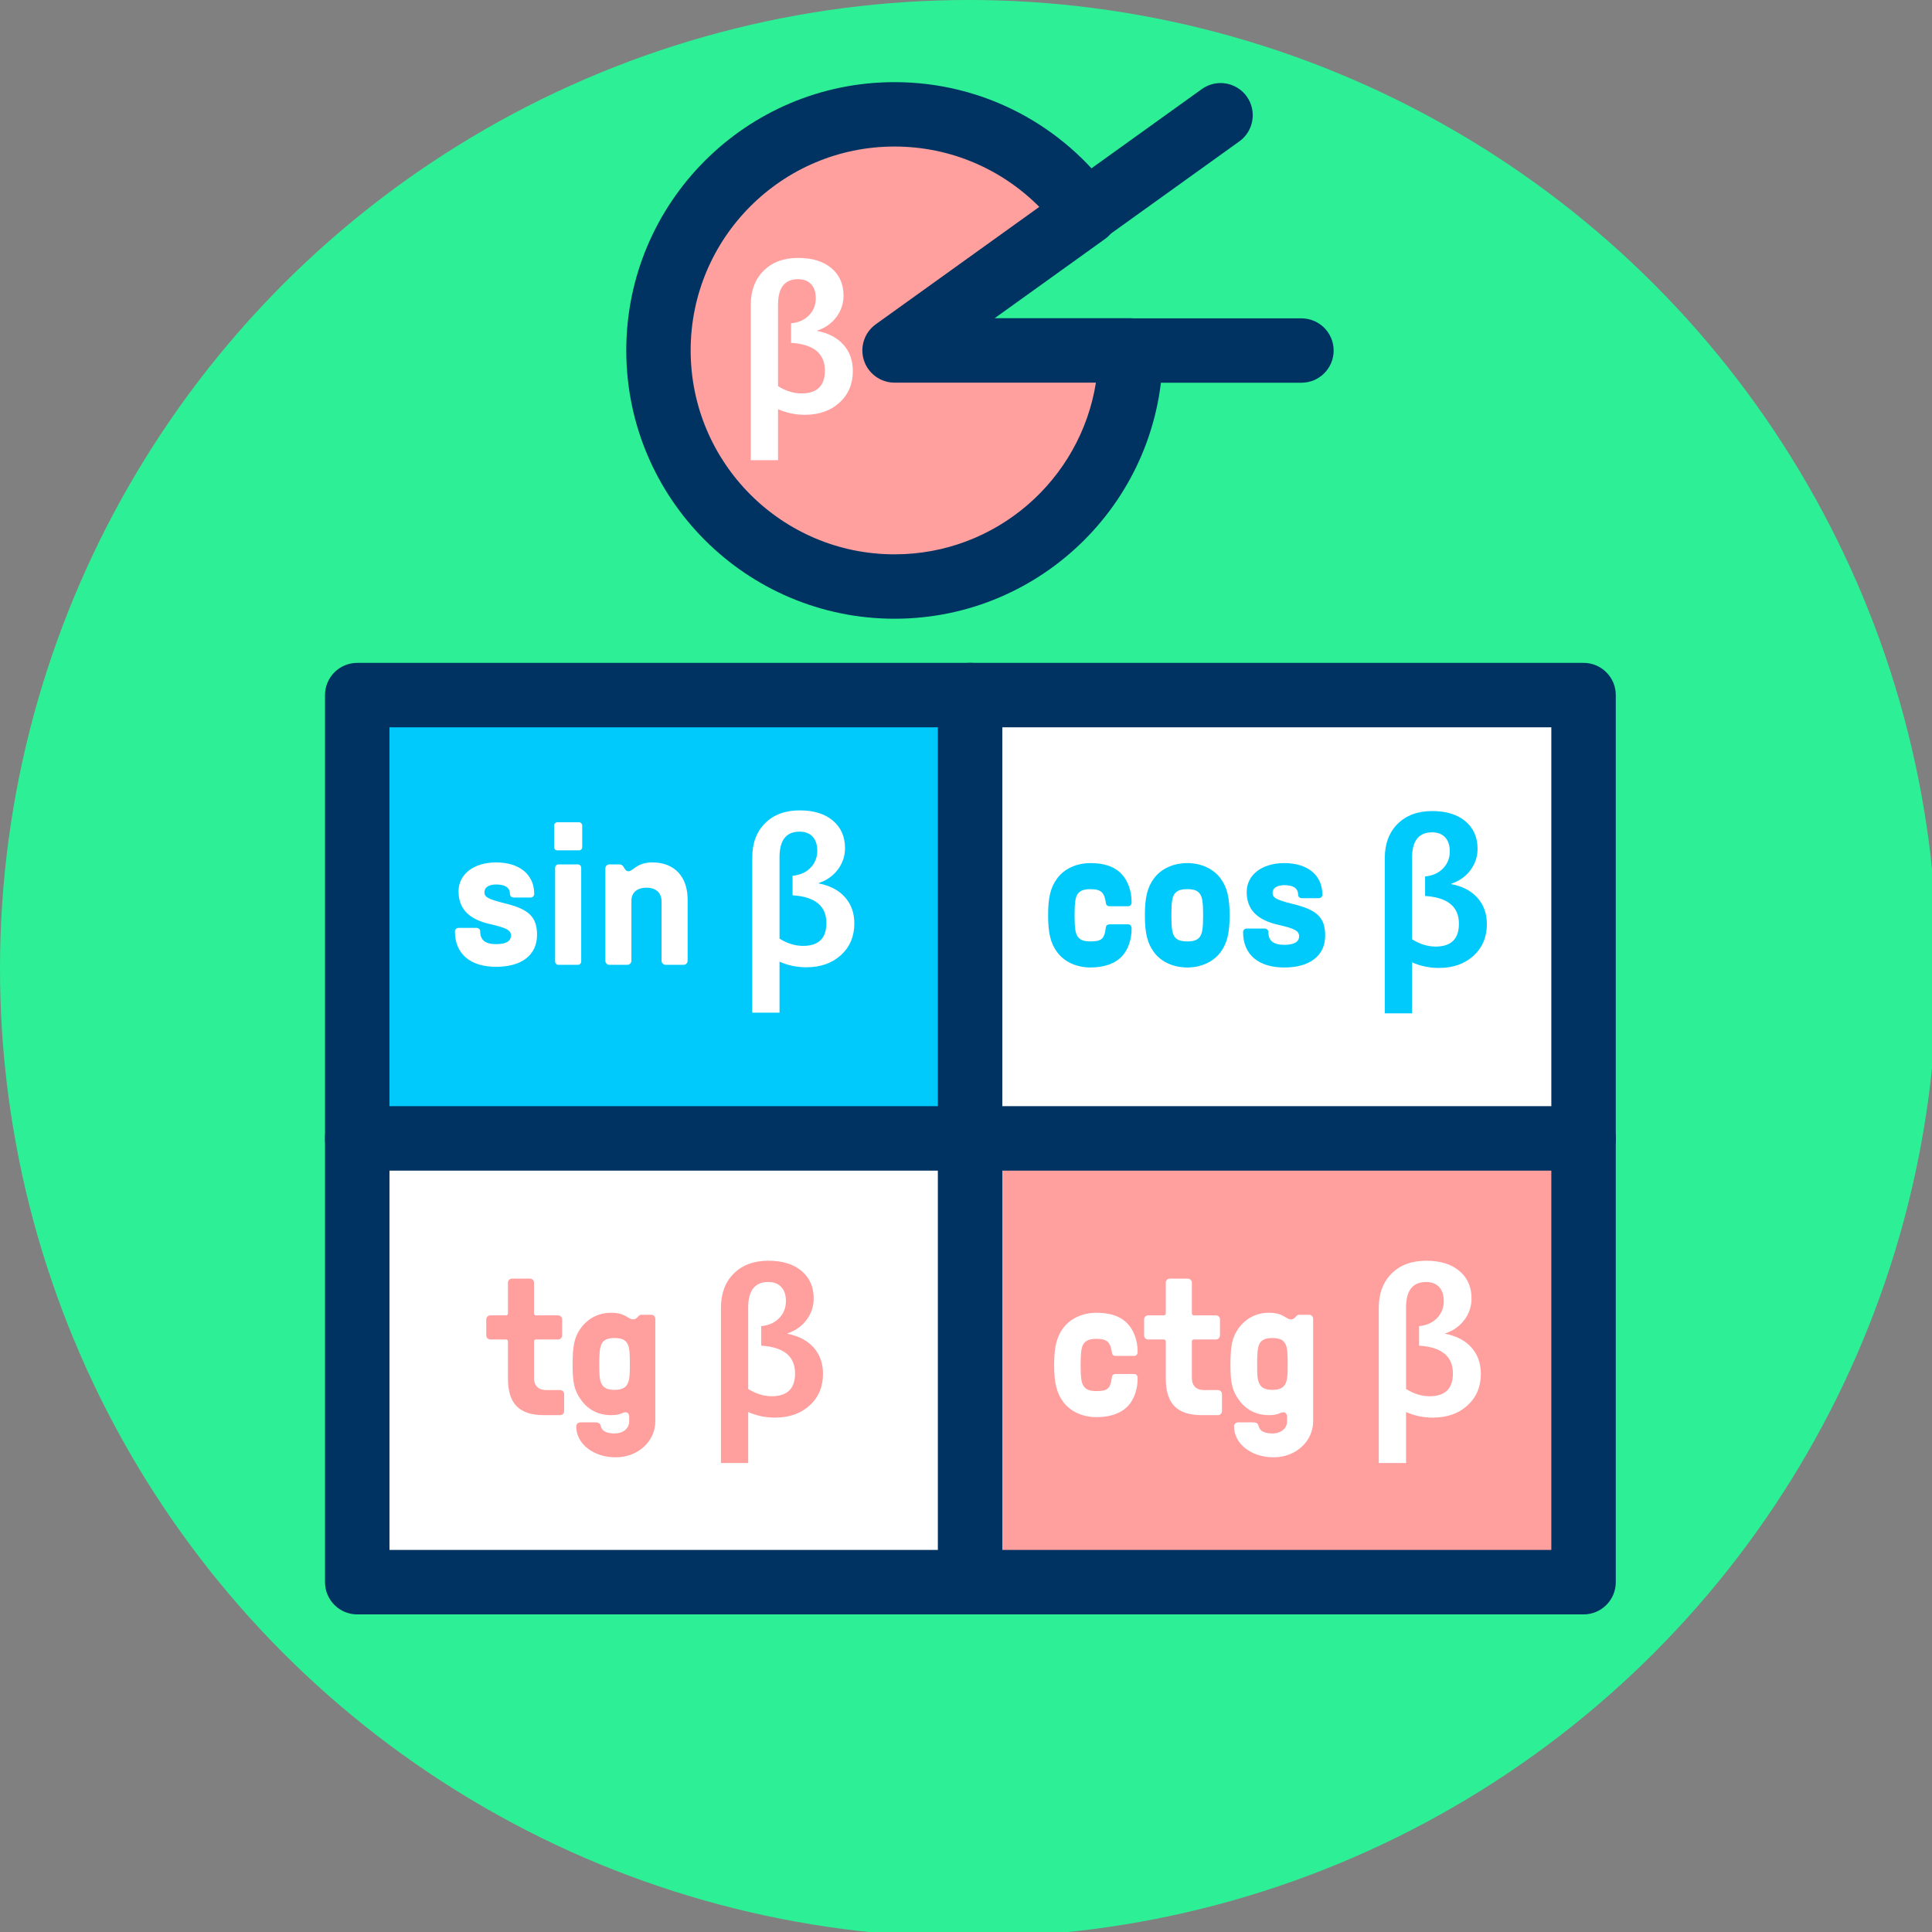
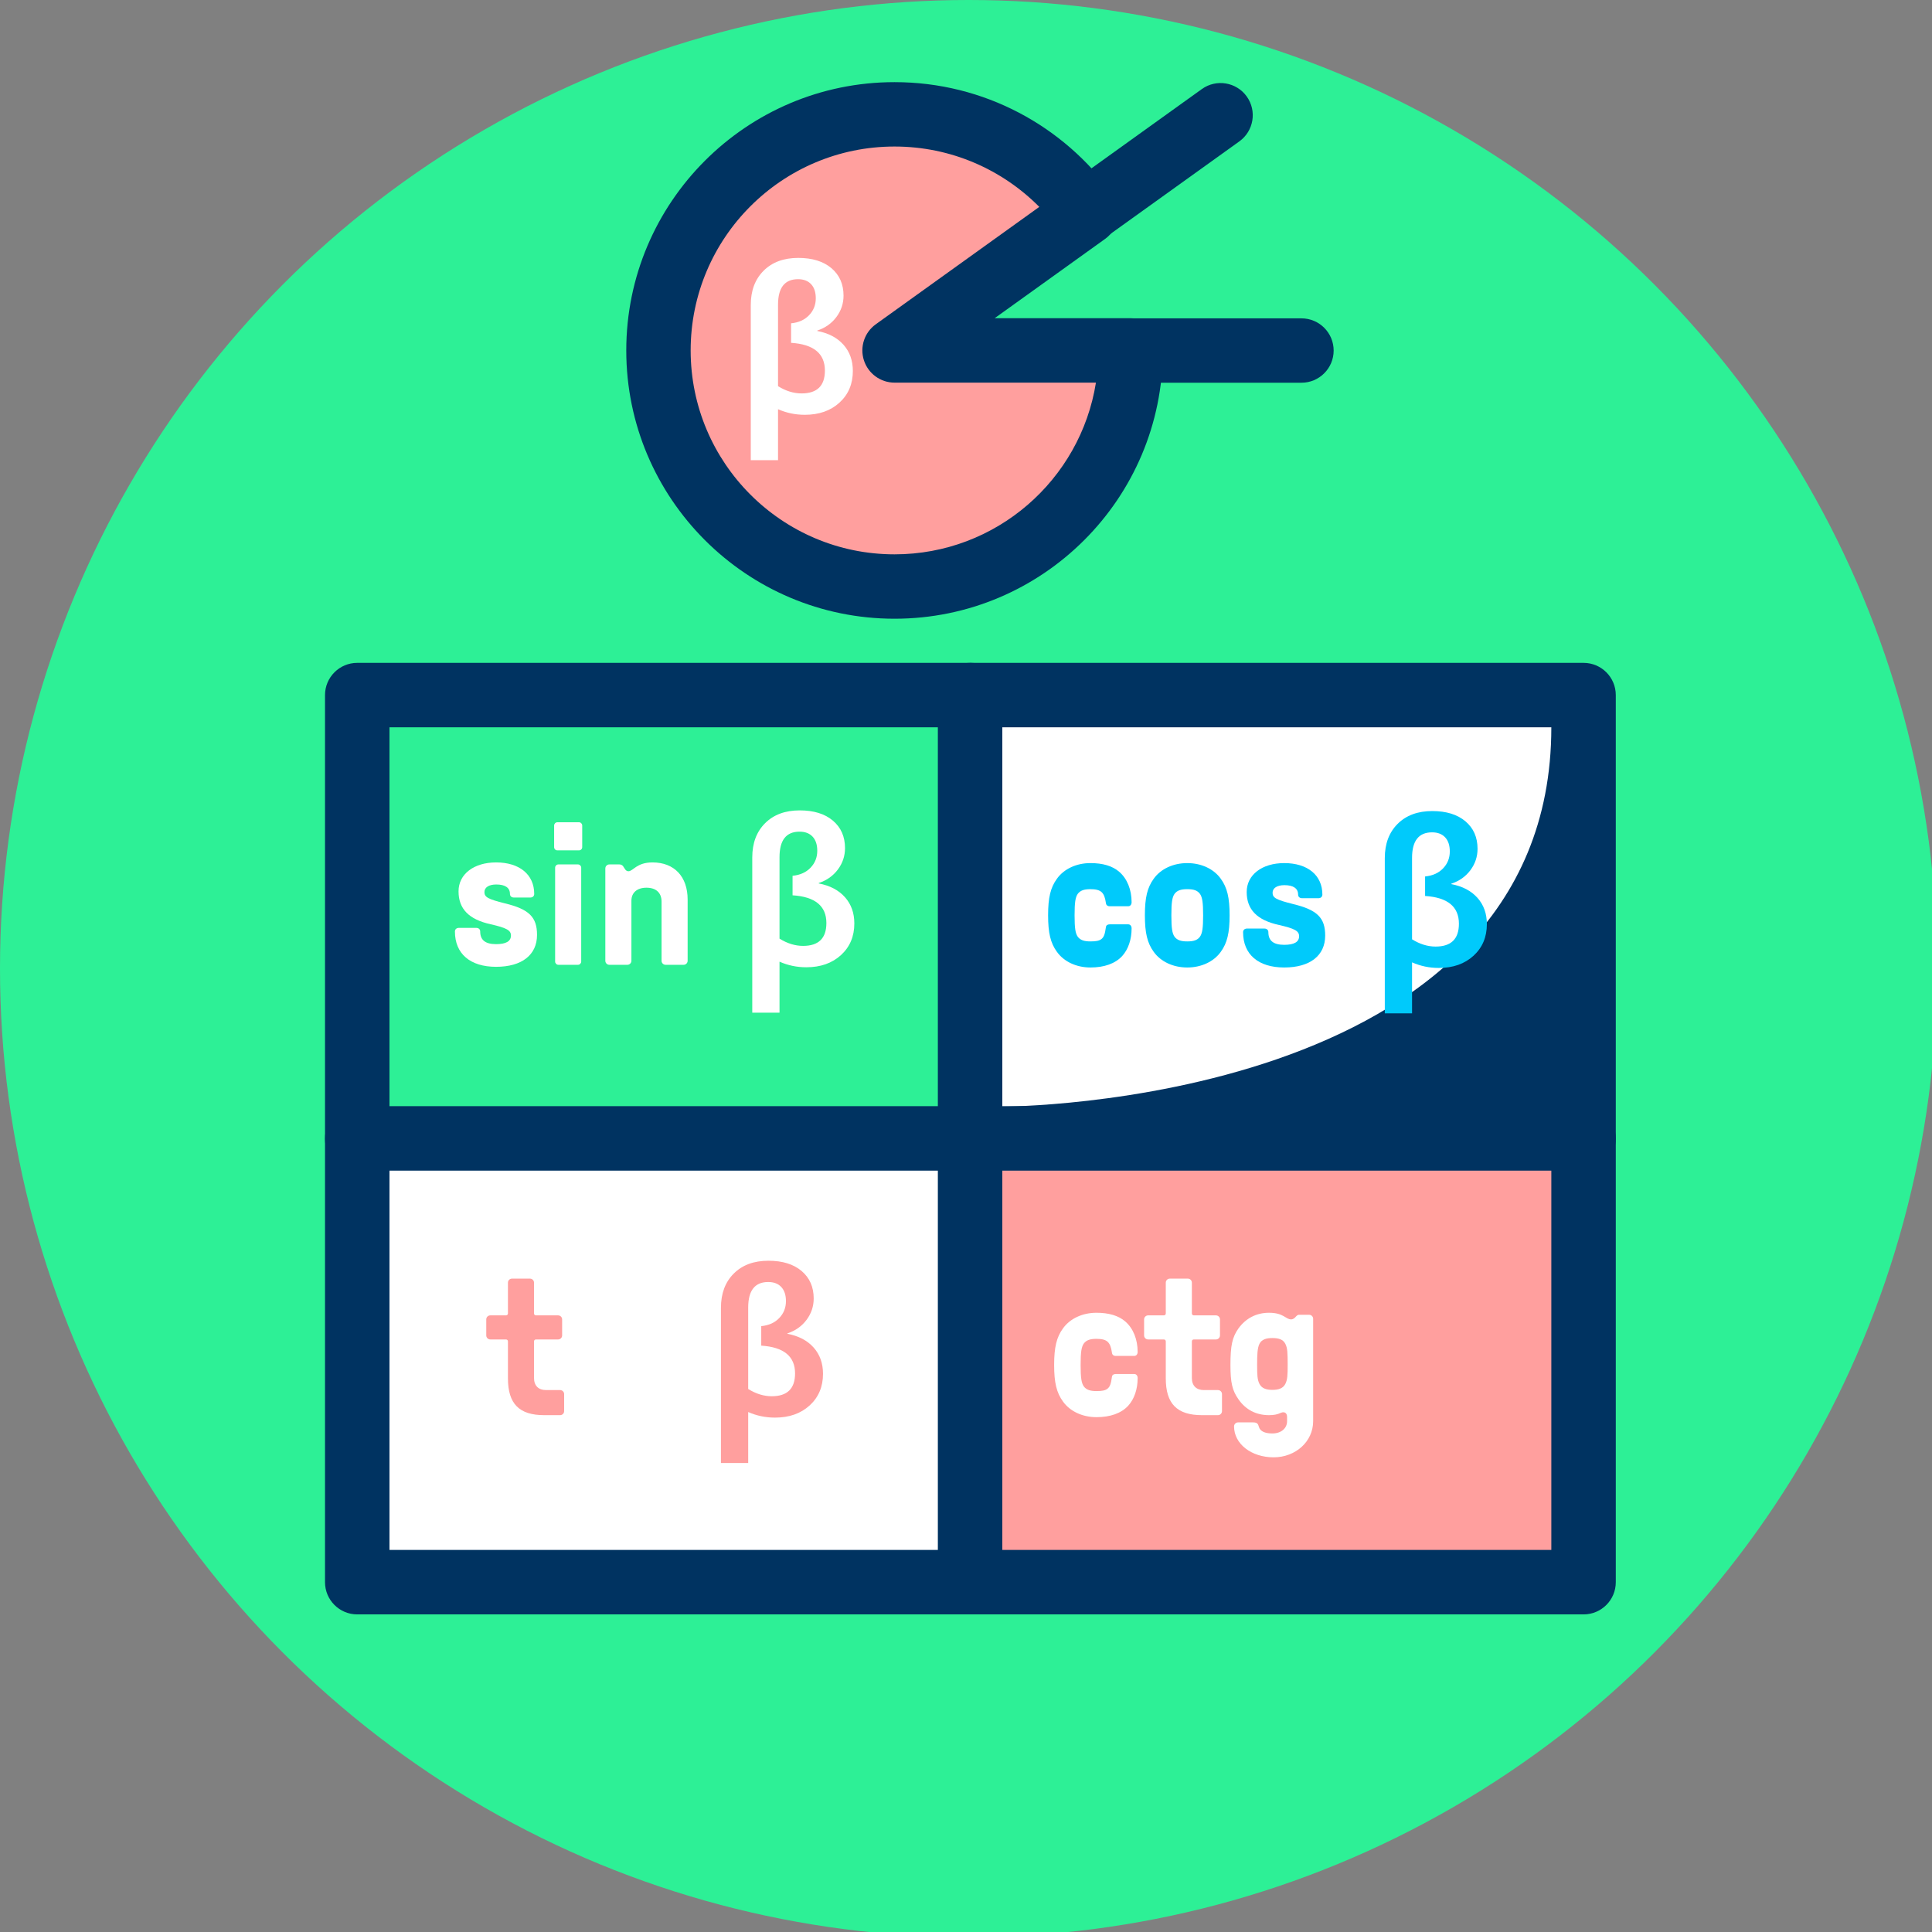
<svg xmlns="http://www.w3.org/2000/svg" xmlns:ns1="http://www.serif.com/" width="100%" height="100%" viewBox="0 0 120 120" version="1.1" xml:space="preserve" style="fill-rule:evenodd;clip-rule:evenodd;stroke-linejoin:round;stroke-miterlimit:2;">
  <rect x="0" y="0" width="120" height="120" fill="#808080" stroke="none" />
  <g transform="matrix(1,0,0,1,-758.31,-456.019)">
    <g id="_4-6" ns1:id="4-6" transform="matrix(1,0,0,1,758.31,456.019)">
      <rect x="0" y="0" width="120" height="120" style="fill:none;" />
      <clipPath id="_clip1">
        <rect x="0" y="0" width="120" height="120" />
      </clipPath>
      <g clip-path="url(#_clip1)">
        <g transform="matrix(0.094,0,0,0.094,-2.27374e-13,-2.27374e-13)">
          <circle cx="640" cy="640" r="640" style="fill:rgb(45,240,150);" />
        </g>
        <g transform="matrix(0.446,0,0,0.446,-165.813,-96.135)">
-           <rect x="421.529" y="312.351" width="85.435" height="61.8" style="fill:rgb(0,202,251);" />
-         </g>
+           </g>
        <g transform="matrix(0.446,0,0,0.446,-165.813,-96.135)">
          <path d="M511.452,312.351C511.452,309.872 509.443,307.863 506.964,307.863L421.529,307.863C419.05,307.863 417.04,309.872 417.04,312.351L417.04,374.151C417.04,376.63 419.05,378.64 421.529,378.64L506.964,378.64C509.443,378.64 511.452,376.63 511.452,374.151L511.452,312.351ZM502.475,316.84L502.475,369.662C502.475,369.662 426.018,369.662 426.018,369.662C426.018,369.662 426.018,316.84 426.018,316.84L502.475,316.84Z" style="fill:rgb(0,51,97);" />
        </g>
        <g transform="matrix(0.446,0,0,0.446,-127.748,-96.135)">
          <rect x="421.529" y="312.351" width="85.435" height="61.8" style="fill:white;" />
        </g>
        <g transform="matrix(0.446,0,0,0.446,-127.748,-96.135)">
-           <path d="M511.452,312.351C511.452,309.872 509.443,307.863 506.964,307.863L421.529,307.863C419.05,307.863 417.04,309.872 417.04,312.351L417.04,374.151C417.04,376.63 419.05,378.64 421.529,378.64L506.964,378.64C509.443,378.64 511.452,376.63 511.452,374.151L511.452,312.351ZM502.475,316.84L502.475,369.662C502.475,369.662 426.018,369.662 426.018,369.662C426.018,369.662 426.018,316.84 426.018,316.84L502.475,316.84Z" style="fill:rgb(0,51,97);" />
+           <path d="M511.452,312.351C511.452,309.872 509.443,307.863 506.964,307.863L421.529,307.863C419.05,307.863 417.04,309.872 417.04,312.351L417.04,374.151C417.04,376.63 419.05,378.64 421.529,378.64L506.964,378.64C509.443,378.64 511.452,376.63 511.452,374.151L511.452,312.351ZM502.475,316.84C502.475,369.662 426.018,369.662 426.018,369.662C426.018,369.662 426.018,316.84 426.018,316.84L502.475,316.84Z" style="fill:rgb(0,51,97);" />
        </g>
        <g transform="matrix(0.446,0,0,0.446,-165.813,-68.6)">
          <rect x="421.529" y="312.351" width="85.435" height="61.8" style="fill:white;" />
        </g>
        <g transform="matrix(0.446,0,0,0.446,-165.813,-68.6)">
          <path d="M511.452,312.351C511.452,309.872 509.443,307.863 506.964,307.863L421.529,307.863C419.05,307.863 417.04,309.872 417.04,312.351L417.04,374.151C417.04,376.63 419.05,378.64 421.529,378.64L506.964,378.64C509.443,378.64 511.452,376.63 511.452,374.151L511.452,312.351ZM502.475,316.84L502.475,369.662C502.475,369.662 426.018,369.662 426.018,369.662C426.018,369.662 426.018,316.84 426.018,316.84L502.475,316.84Z" style="fill:rgb(0,51,97);" />
        </g>
        <g transform="matrix(0.446,0,0,0.446,-127.748,-68.6)">
          <rect x="421.529" y="312.351" width="85.435" height="61.8" style="fill:rgb(255,159,158);" />
        </g>
        <g transform="matrix(0.446,0,0,0.446,-127.748,-68.6)">
          <path d="M511.452,312.351C511.452,309.872 509.443,307.863 506.964,307.863L421.529,307.863C419.05,307.863 417.04,309.872 417.04,312.351L417.04,374.151C417.04,376.63 419.05,378.64 421.529,378.64L506.964,378.64C509.443,378.64 511.452,376.63 511.452,374.151L511.452,312.351ZM502.475,316.84L502.475,369.662C502.475,369.662 426.018,369.662 426.018,369.662C426.018,369.662 426.018,316.84 426.018,316.84L502.475,316.84Z" style="fill:rgb(0,51,97);" />
        </g>
        <g transform="matrix(0.217,0,0,0.217,12.934,-65.245)">
          <path d="M82.39,577.398C89.747,577.398 94.111,574.011 94.111,568.265C94.111,563.148 91.814,560.905 84.921,559.238C80.088,558.03 79.052,557.455 79.052,556.018C79.052,554.638 80.376,553.833 82.447,553.833C84.978,553.833 86.359,554.753 86.359,556.535C86.359,557.168 86.818,557.57 87.507,557.57L92.158,557.57C92.847,557.57 93.306,557.168 93.306,556.535C93.306,550.962 89.058,547.518 82.389,547.518C76.066,547.518 71.645,550.848 71.645,555.788C71.645,560.79 74.573,563.838 80.836,565.218C85.381,566.253 86.646,566.943 86.646,568.438C86.646,570.105 85.208,570.91 82.39,570.91C79.341,570.91 77.845,569.76 77.845,567.288C77.845,566.655 77.386,566.253 76.697,566.253L71.759,566.253C71.07,566.253 70.61,566.655 70.61,567.288C70.61,573.666 74.974,577.398 82.39,577.398Z" style="fill:white;fill-rule:nonzero;" />
          <path d="M106.124,544.062C106.641,544.062 107.043,543.66 107.043,543.143L107.043,536.941C107.043,536.482 106.641,536.022 106.124,536.022L99.922,536.022C99.406,536.022 99.004,536.482 99.004,536.941L99.004,543.143C99.004,543.66 99.406,544.062 99.922,544.062L106.124,544.062ZM106.756,549.012C106.756,548.552 106.354,548.092 105.837,548.092L100.21,548.092C99.693,548.092 99.291,548.552 99.291,549.012L99.291,575.904C99.291,576.364 99.693,576.823 100.21,576.823L105.837,576.823C106.354,576.823 106.756,576.364 106.756,575.904L106.756,549.012Z" style="fill:white;fill-rule:nonzero;" />
          <path d="M119.976,576.823C120.608,576.823 121.125,576.306 121.125,575.674L121.125,558.488C121.125,556.189 122.736,554.753 125.439,554.753C128.143,554.753 129.753,556.189 129.753,558.718L129.753,575.674C129.753,576.306 130.27,576.823 130.902,576.823L136.07,576.823C136.701,576.823 137.218,576.306 137.218,575.674L137.218,558.144C137.218,551.537 133.371,547.518 127.165,547.518C122.563,547.518 121.643,550.044 120.264,550.044C119.46,550.047 119.173,549.185 118.713,548.552C118.426,548.265 118.139,548.092 117.68,548.092L114.809,548.092C114.177,548.092 113.66,548.61 113.66,549.242L113.66,575.674C113.66,576.306 114.177,576.823 114.809,576.823L119.976,576.823Z" style="fill:white;fill-rule:nonzero;" />
          <path d="M163.518,575.929L163.518,590.522L155.716,590.522L155.716,546.096C155.716,541.999 156.942,538.729 159.393,536.288C161.844,533.846 165.146,532.625 169.3,532.625C173.322,532.625 176.489,533.603 178.799,535.558C181.11,537.513 182.265,540.137 182.265,543.43C182.265,545.675 181.587,547.71 180.231,549.534C178.874,551.358 177.045,552.654 174.744,553.421L174.744,553.533C177.962,554.151 180.465,555.465 182.251,557.476C184.038,559.488 184.931,561.99 184.931,564.984C184.931,568.688 183.659,571.705 181.115,574.035C178.57,576.364 175.259,577.529 171.18,577.529C168.486,577.529 165.932,576.995 163.518,575.929ZM167.251,556.929L167.251,551.344C169.402,551.139 171.119,550.367 172.401,549.029C173.682,547.691 174.323,546.078 174.323,544.188C174.323,542.448 173.879,541.101 172.99,540.147C172.101,539.192 170.852,538.715 169.243,538.715C165.427,538.715 163.518,541.148 163.518,546.012L163.518,569.334C165.745,570.718 167.99,571.41 170.254,571.41C174.707,571.41 176.933,569.231 176.933,564.871C176.933,559.988 173.706,557.341 167.251,556.929Z" style="fill:white;fill-rule:nonzero;" />
        </g>
        <g transform="matrix(0.217,0,0,0.217,15.067,-37.273)">
          <path d="M90.892,576.823C91.525,576.823 92.042,576.307 92.042,575.675L92.042,570.794C92.042,570.163 91.525,569.646 90.892,569.646L86.869,569.646C84.685,569.646 83.42,568.381 83.42,566.196L83.42,555.73C83.42,555.385 83.65,555.155 83.995,555.155L90.318,555.155C90.95,555.155 91.467,554.638 91.467,554.007L91.467,549.413C91.467,548.782 90.95,548.265 90.318,548.265L83.995,548.265C83.65,548.265 83.42,548.035 83.42,547.69L83.42,538.896C83.42,538.264 82.904,537.747 82.272,537.747L77.104,537.747C76.473,537.747 75.956,538.264 75.956,538.896L75.956,547.69C75.956,548.035 75.726,548.265 75.381,548.265L70.898,548.265C70.266,548.265 69.748,548.782 69.748,549.413L69.748,554.007C69.748,554.638 70.266,555.155 70.898,555.155L75.381,555.155C75.726,555.155 75.956,555.385 75.956,555.73L75.956,566.311C75.956,573.551 79.171,576.823 86.294,576.823L90.892,576.823Z" style="fill:rgb(255,159,158);fill-rule:nonzero;" />
-           <path d="M106.817,588.893C113.14,588.893 118.136,584.358 118.136,578.55L118.136,549.242C118.136,548.61 117.619,548.092 116.988,548.092L114.117,548.092C113.83,548.092 113.6,548.207 113.313,548.495C112.853,549.068 112.337,549.413 111.877,549.413C110.211,549.413 109.751,547.518 105.494,547.518C101.928,547.518 98.885,549.068 96.76,551.996C94.98,554.523 94.463,556.88 94.463,562.458C94.463,567.518 94.98,569.761 96.76,572.287C98.827,575.273 101.813,576.823 105.494,576.823C106.875,576.823 107.853,576.651 108.946,576.134C109.981,575.732 110.671,576.249 110.671,577.341L110.671,578.55C110.671,580.622 108.946,582.061 106.472,582.061C104.516,582.061 103.021,581.543 102.618,580.219C102.388,579.413 102.215,578.895 100.952,578.895L96.645,578.895C96.013,578.895 95.497,579.413 95.497,580.046C95.497,585.047 100.435,588.893 106.817,588.893ZM106.472,569.589C104.689,569.589 103.423,569.129 102.791,567.922C102.158,566.715 102.1,565.335 102.1,562.462C102.1,559.583 102.158,557.57 102.791,556.363C103.423,555.155 104.689,554.753 106.472,554.753C108.255,554.753 109.521,555.155 110.154,556.363C110.786,557.57 110.844,558.95 110.844,562.458C110.844,565.333 110.786,566.713 110.154,567.921C109.521,569.129 108.255,569.589 106.472,569.589Z" style="fill:rgb(255,159,158);fill-rule:nonzero;" />
          <path d="M144.724,575.929L144.724,590.522L136.922,590.522L136.922,546.096C136.922,541.999 138.147,538.729 140.598,536.288C143.049,533.846 146.351,532.625 150.505,532.625C154.527,532.625 157.694,533.603 160.005,535.558C162.315,537.513 163.471,540.137 163.471,543.43C163.471,545.675 162.792,547.71 161.436,549.534C160.079,551.358 158.251,552.654 155.949,553.421L155.949,553.533C159.167,554.151 161.67,555.465 163.457,557.476C165.243,559.488 166.137,561.99 166.137,564.984C166.137,568.688 164.864,571.705 162.32,574.035C159.775,576.364 156.464,577.529 152.385,577.529C149.691,577.529 147.137,576.995 144.724,575.929ZM148.456,556.929L148.456,551.344C150.608,551.139 152.324,550.367 153.606,549.029C154.888,547.691 155.528,546.078 155.528,544.188C155.528,542.448 155.084,541.101 154.195,540.147C153.307,539.192 152.058,538.715 150.449,538.715C146.632,538.715 144.724,541.148 144.724,546.012L144.724,569.334C146.95,570.718 149.195,571.41 151.459,571.41C155.912,571.41 158.138,569.231 158.138,564.871C158.138,559.988 154.911,557.341 148.456,556.929Z" style="fill:rgb(255,159,158);fill-rule:nonzero;" />
        </g>
        <g transform="matrix(0.217,0,0,0.217,49.94,-37.273)">
          <path d="M83.708,577.398C87.616,577.398 90.777,576.307 92.789,574.125C94.513,572.23 95.49,569.416 95.49,566.196C95.49,565.506 95.088,565.046 94.513,565.046L89.226,565.046C88.593,565.046 88.191,565.333 88.134,565.851C87.846,567.921 87.559,568.668 86.869,569.243C86.237,569.761 85.317,569.933 83.708,569.933C81.926,569.933 80.834,569.588 80.087,568.611C79.397,567.633 79.167,566.138 79.167,562.458C79.167,558.778 79.397,557.282 80.087,556.305C80.834,555.327 81.926,554.982 83.708,554.982C85.202,554.982 86.237,555.212 86.927,555.845C87.559,556.477 87.904,557.34 88.134,558.95C88.191,559.525 88.593,559.87 89.226,559.87L94.513,559.87C95.088,559.87 95.49,559.41 95.49,558.72C95.49,555.155 94.226,551.997 91.984,550.044C90.03,548.322 87.214,547.518 83.708,547.518C79.685,547.518 76.124,549.183 74.114,551.997C72.277,554.523 71.588,557.397 71.588,562.458C71.588,567.518 72.277,570.393 74.114,572.919C76.124,575.733 79.685,577.398 83.708,577.398Z" style="fill:white;fill-rule:nonzero;" />
          <path d="M118.481,576.823C119.113,576.823 119.63,576.307 119.63,575.675L119.63,570.794C119.63,570.163 119.113,569.646 118.481,569.646L114.458,569.646C112.274,569.646 111.009,568.381 111.009,566.196L111.009,555.73C111.009,555.385 111.239,555.155 111.584,555.155L117.906,555.155C118.538,555.155 119.056,554.638 119.056,554.007L119.056,549.413C119.056,548.782 118.538,548.265 117.906,548.265L111.584,548.265C111.239,548.265 111.009,548.035 111.009,547.69L111.009,538.896C111.009,538.264 110.492,537.747 109.861,537.747L104.693,537.747C104.061,537.747 103.544,538.264 103.544,538.896L103.544,547.69C103.544,548.035 103.314,548.265 102.97,548.265L98.486,548.265C97.854,548.265 97.337,548.782 97.337,549.413L97.337,554.007C97.337,554.638 97.854,555.155 98.486,555.155L102.97,555.155C103.314,555.155 103.544,555.385 103.544,555.73L103.544,566.311C103.544,573.551 106.76,576.823 113.883,576.823L118.481,576.823Z" style="fill:white;fill-rule:nonzero;" />
          <path d="M134.406,588.893C140.729,588.893 145.725,584.358 145.725,578.55L145.725,549.242C145.725,548.61 145.208,548.092 144.576,548.092L141.705,548.092C141.418,548.092 141.188,548.207 140.901,548.495C140.442,549.068 139.925,549.413 139.466,549.413C137.8,549.413 137.34,547.518 133.083,547.518C129.516,547.518 126.473,549.068 124.349,551.996C122.568,554.523 122.052,556.88 122.052,562.458C122.052,567.518 122.568,569.761 124.349,572.287C126.416,575.273 129.402,576.823 133.083,576.823C134.463,576.823 135.441,576.651 136.534,576.134C137.57,575.732 138.26,576.249 138.26,577.341L138.26,578.55C138.26,580.622 136.534,582.061 134.061,582.061C132.105,582.061 130.609,581.543 130.206,580.219C129.976,579.413 129.804,578.895 128.54,578.895L124.234,578.895C123.602,578.895 123.085,579.413 123.085,580.046C123.085,585.047 128.024,588.893 134.406,588.893ZM134.061,569.589C132.277,569.589 131.012,569.129 130.379,567.922C129.746,566.715 129.689,565.335 129.689,562.462C129.689,559.583 129.746,557.57 130.379,556.363C131.012,555.155 132.277,554.753 134.061,554.753C135.844,554.753 137.109,555.155 137.742,556.363C138.375,557.57 138.432,558.95 138.432,562.458C138.432,565.333 138.375,566.713 137.742,567.921C137.109,569.129 135.844,569.589 134.061,569.589Z" style="fill:white;fill-rule:nonzero;" />
-           <path d="M172.312,575.929L172.312,590.522L164.51,590.522L164.51,546.096C164.51,541.999 165.736,538.729 168.187,536.288C170.638,533.846 173.94,532.625 178.093,532.625C182.116,532.625 185.283,533.603 187.593,535.558C189.904,537.513 191.059,540.137 191.059,543.43C191.059,545.675 190.381,547.71 189.024,549.534C187.668,551.358 185.839,552.654 183.538,553.421L183.538,553.533C186.756,554.151 189.258,555.465 191.045,557.476C192.832,559.488 193.725,561.99 193.725,564.984C193.725,568.688 192.453,571.705 189.909,574.035C187.364,576.364 184.052,577.529 179.974,577.529C177.279,577.529 174.726,576.995 172.312,575.929ZM176.045,556.929L176.045,551.344C178.196,551.139 179.913,550.367 181.194,549.029C182.476,547.691 183.117,546.078 183.117,544.188C183.117,542.448 182.673,541.101 181.784,540.147C180.895,539.192 179.646,538.715 178.037,538.715C174.22,538.715 172.312,541.148 172.312,546.012L172.312,569.334C174.539,570.718 176.784,571.41 179.048,571.41C183.5,571.41 185.727,569.231 185.727,564.871C185.727,559.988 182.499,557.341 176.045,556.929Z" style="fill:white;fill-rule:nonzero;" />
        </g>
        <g transform="matrix(0.217,0,0,0.217,49.565,-65.203)">
          <path d="M83.708,577.398C87.616,577.398 90.777,576.307 92.789,574.125C94.513,572.23 95.49,569.416 95.49,566.196C95.49,565.506 95.088,565.046 94.513,565.046L89.226,565.046C88.593,565.046 88.191,565.333 88.134,565.851C87.846,567.921 87.559,568.668 86.869,569.243C86.237,569.761 85.317,569.933 83.708,569.933C81.926,569.933 80.834,569.588 80.087,568.611C79.397,567.633 79.167,566.138 79.167,562.458C79.167,558.778 79.397,557.282 80.087,556.305C80.834,555.327 81.926,554.982 83.708,554.982C85.202,554.982 86.237,555.212 86.927,555.845C87.559,556.477 87.904,557.34 88.134,558.95C88.191,559.525 88.593,559.87 89.226,559.87L94.513,559.87C95.088,559.87 95.49,559.41 95.49,558.72C95.49,555.155 94.226,551.997 91.984,550.044C90.03,548.322 87.214,547.518 83.708,547.518C79.685,547.518 76.124,549.183 74.114,551.997C72.277,554.523 71.588,557.397 71.588,562.458C71.588,567.518 72.277,570.393 74.114,572.919C76.124,575.733 79.685,577.398 83.708,577.398Z" style="fill:rgb(0,202,251);fill-rule:nonzero;" />
          <path d="M111.415,577.398C115.441,577.398 119.003,575.733 121.012,572.919C122.85,570.393 123.539,567.518 123.539,562.458C123.539,557.397 122.85,554.523 121.012,551.997C119.003,549.183 115.441,547.518 111.415,547.518C107.388,547.518 103.827,549.183 101.818,551.997C99.98,554.523 99.291,557.397 99.291,562.458C99.291,567.518 99.98,570.393 101.818,572.919C103.827,575.733 107.388,577.398 111.415,577.398ZM111.415,569.933C109.632,569.933 108.539,569.588 107.791,568.611C107.101,567.633 106.871,566.138 106.871,562.458C106.871,558.778 107.101,557.282 107.791,556.305C108.539,555.327 109.632,554.982 111.415,554.982C113.256,554.982 114.291,555.327 115.039,556.305C115.729,557.282 115.959,558.778 115.959,562.458C115.959,566.138 115.729,567.633 115.039,568.611C114.291,569.588 113.256,569.933 111.415,569.933Z" style="fill:rgb(0,202,251);fill-rule:nonzero;" />
          <path d="M139.176,577.398C146.533,577.398 150.897,574.011 150.897,568.265C150.897,563.148 148.601,560.905 141.707,559.238C136.874,558.03 135.839,557.455 135.839,556.018C135.839,554.638 137.162,553.833 139.233,553.833C141.765,553.833 143.145,554.753 143.145,556.535C143.145,557.168 143.605,557.57 144.294,557.57L148.944,557.57C149.633,557.57 150.093,557.168 150.093,556.535C150.093,550.962 145.844,547.518 139.176,547.518C132.853,547.518 128.431,550.848 128.431,555.788C128.431,560.79 131.36,563.838 137.622,565.218C142.167,566.253 143.433,566.943 143.433,568.438C143.433,570.105 141.995,570.91 139.176,570.91C136.127,570.91 134.632,569.76 134.632,567.288C134.632,566.655 134.172,566.253 133.483,566.253L128.545,566.253C127.856,566.253 127.397,566.655 127.397,567.288C127.397,573.666 131.761,577.398 139.176,577.398Z" style="fill:rgb(0,202,251);fill-rule:nonzero;" />
          <path d="M175.761,575.929L175.761,590.522L167.959,590.522L167.959,546.096C167.959,541.999 169.184,538.729 171.635,536.288C174.086,533.846 177.388,532.625 181.542,532.625C185.565,532.625 188.731,533.603 191.042,535.558C193.352,537.513 194.508,540.137 194.508,543.43C194.508,545.675 193.83,547.71 192.473,549.534C191.117,551.358 189.288,552.654 186.986,553.421L186.986,553.533C190.205,554.151 192.707,555.465 194.494,557.476C196.28,559.488 197.174,561.99 197.174,564.984C197.174,568.688 195.902,571.705 193.357,574.035C190.813,576.364 187.501,577.529 183.422,577.529C180.728,577.529 178.174,576.995 175.761,575.929ZM179.493,556.929L179.493,551.344C181.645,551.139 183.361,550.367 184.643,549.029C185.925,547.691 186.565,546.078 186.565,544.188C186.565,542.448 186.121,541.101 185.232,540.147C184.344,539.192 183.095,538.715 181.486,538.715C177.669,538.715 175.761,541.148 175.761,546.012L175.761,569.334C177.987,570.718 180.232,571.41 182.496,571.41C186.949,571.41 189.175,569.231 189.175,564.871C189.175,559.988 185.948,557.341 179.493,556.929Z" style="fill:rgb(0,202,251);fill-rule:nonzero;" />
        </g>
        <g transform="matrix(0.707,0,0,0.707,-260.558,-200.736)">
          <path d="M474.123,291.753L445.328,312.426C444.33,313.142 443.909,314.42 444.285,315.589C444.661,316.757 445.749,317.55 446.976,317.55L482.878,317.55C484.439,317.55 485.705,316.283 485.705,314.723C485.705,313.162 484.439,311.895 482.878,311.895L455.762,311.895C455.762,311.895 477.421,296.346 477.421,296.346C478.688,295.436 478.978,293.668 478.068,292.4C477.158,291.133 475.39,290.843 474.123,291.753Z" style="fill:rgb(0,51,97);" />
        </g>
        <g transform="matrix(0.782,0,0,0.782,-302.492,-642.085)">
          <path d="M476.623,848.915C476.623,859.265 468.22,867.667 457.87,867.667C447.52,867.667 439.118,859.265 439.118,848.915C439.118,838.565 447.52,830.162 457.87,830.162C464.14,830.162 469.695,833.246 473.102,837.979L457.87,848.915L476.623,848.915Z" style="fill:rgb(255,159,158);" />
        </g>
        <g transform="matrix(0.782,0,0,0.782,-302.492,-642.085)">
          <path d="M479.18,848.915C479.18,847.503 478.035,846.358 476.623,846.358L465.816,846.358C465.816,846.358 474.593,840.057 474.593,840.057C475.144,839.661 475.516,839.062 475.625,838.392C475.735,837.723 475.574,837.037 475.177,836.486C471.307,831.108 464.994,827.605 457.87,827.605C446.109,827.605 436.561,837.154 436.561,848.915C436.561,860.676 446.109,870.224 457.87,870.224C469.631,870.224 479.18,860.676 479.18,848.915ZM473.865,851.472C472.637,859.197 465.939,865.11 457.87,865.11C448.932,865.11 441.675,857.853 441.675,848.915C441.675,839.976 448.932,832.719 457.87,832.719C462.363,832.719 466.431,834.554 469.367,837.513C469.367,837.513 456.379,846.838 456.379,846.838C455.477,847.485 455.096,848.641 455.436,849.698C455.776,850.755 456.76,851.472 457.87,851.472L473.865,851.472Z" style="fill:rgb(0,51,97);" />
        </g>
        <g transform="matrix(0.217,0,0,0.217,30.727,-99.56)">
          <path d="M81.097,575.929L81.097,590.522L73.295,590.522L73.295,546.096C73.295,541.999 74.521,538.729 76.972,536.288C79.423,533.846 82.725,532.625 86.879,532.625C90.901,532.625 94.068,533.603 96.379,535.558C98.689,537.513 99.845,540.137 99.845,543.43C99.845,545.675 99.166,547.71 97.81,549.534C96.453,551.358 94.625,552.654 92.323,553.421L92.323,553.533C95.541,554.151 98.044,555.465 99.83,557.476C101.617,559.488 102.511,561.99 102.511,564.984C102.511,568.688 101.238,571.705 98.694,574.035C96.149,576.364 92.838,577.529 88.759,577.529C86.065,577.529 83.511,576.995 81.097,575.929ZM84.83,556.929L84.83,551.344C86.982,551.139 88.698,550.367 89.98,549.029C91.261,547.691 91.902,546.078 91.902,544.188C91.902,542.448 91.458,541.101 90.569,540.147C89.68,539.192 88.432,538.715 86.823,538.715C83.006,538.715 81.097,541.148 81.097,546.012L81.097,569.334C83.324,570.718 85.569,571.41 87.833,571.41C92.286,571.41 94.512,569.231 94.512,564.871C94.512,559.988 91.285,557.341 84.83,556.929Z" style="fill:white;fill-rule:nonzero;" />
        </g>
      </g>
    </g>
  </g>
</svg>